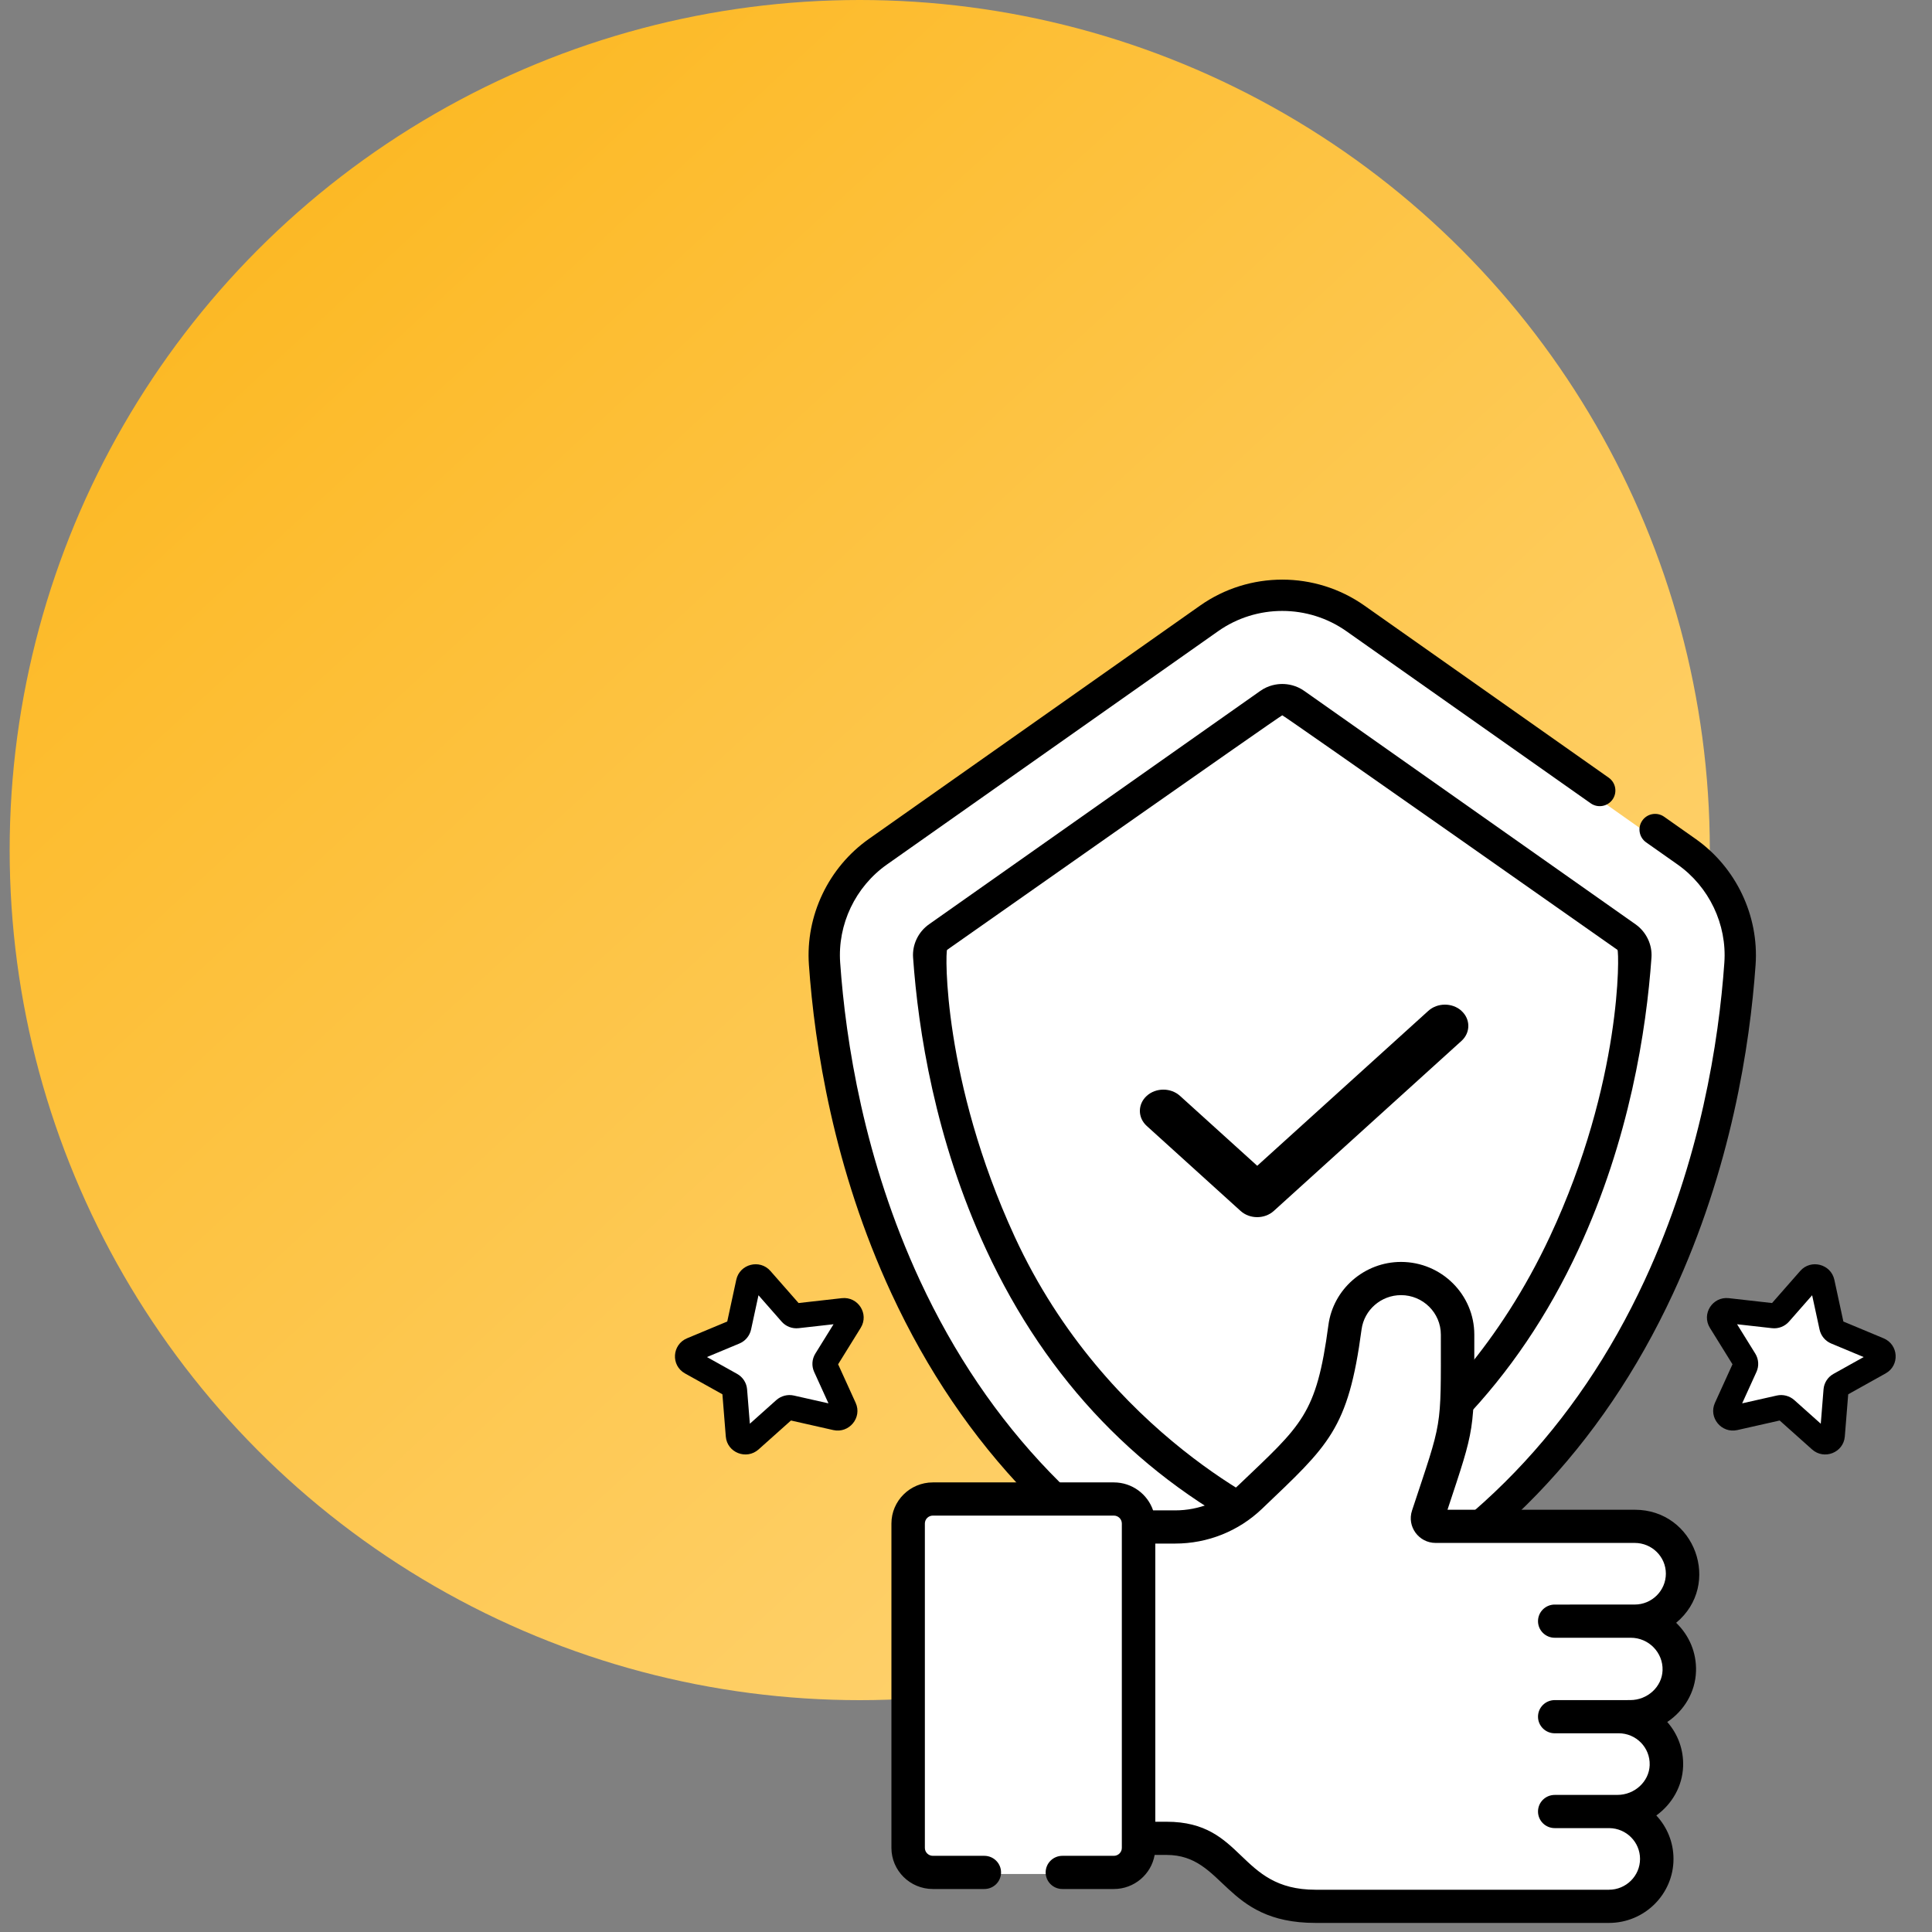
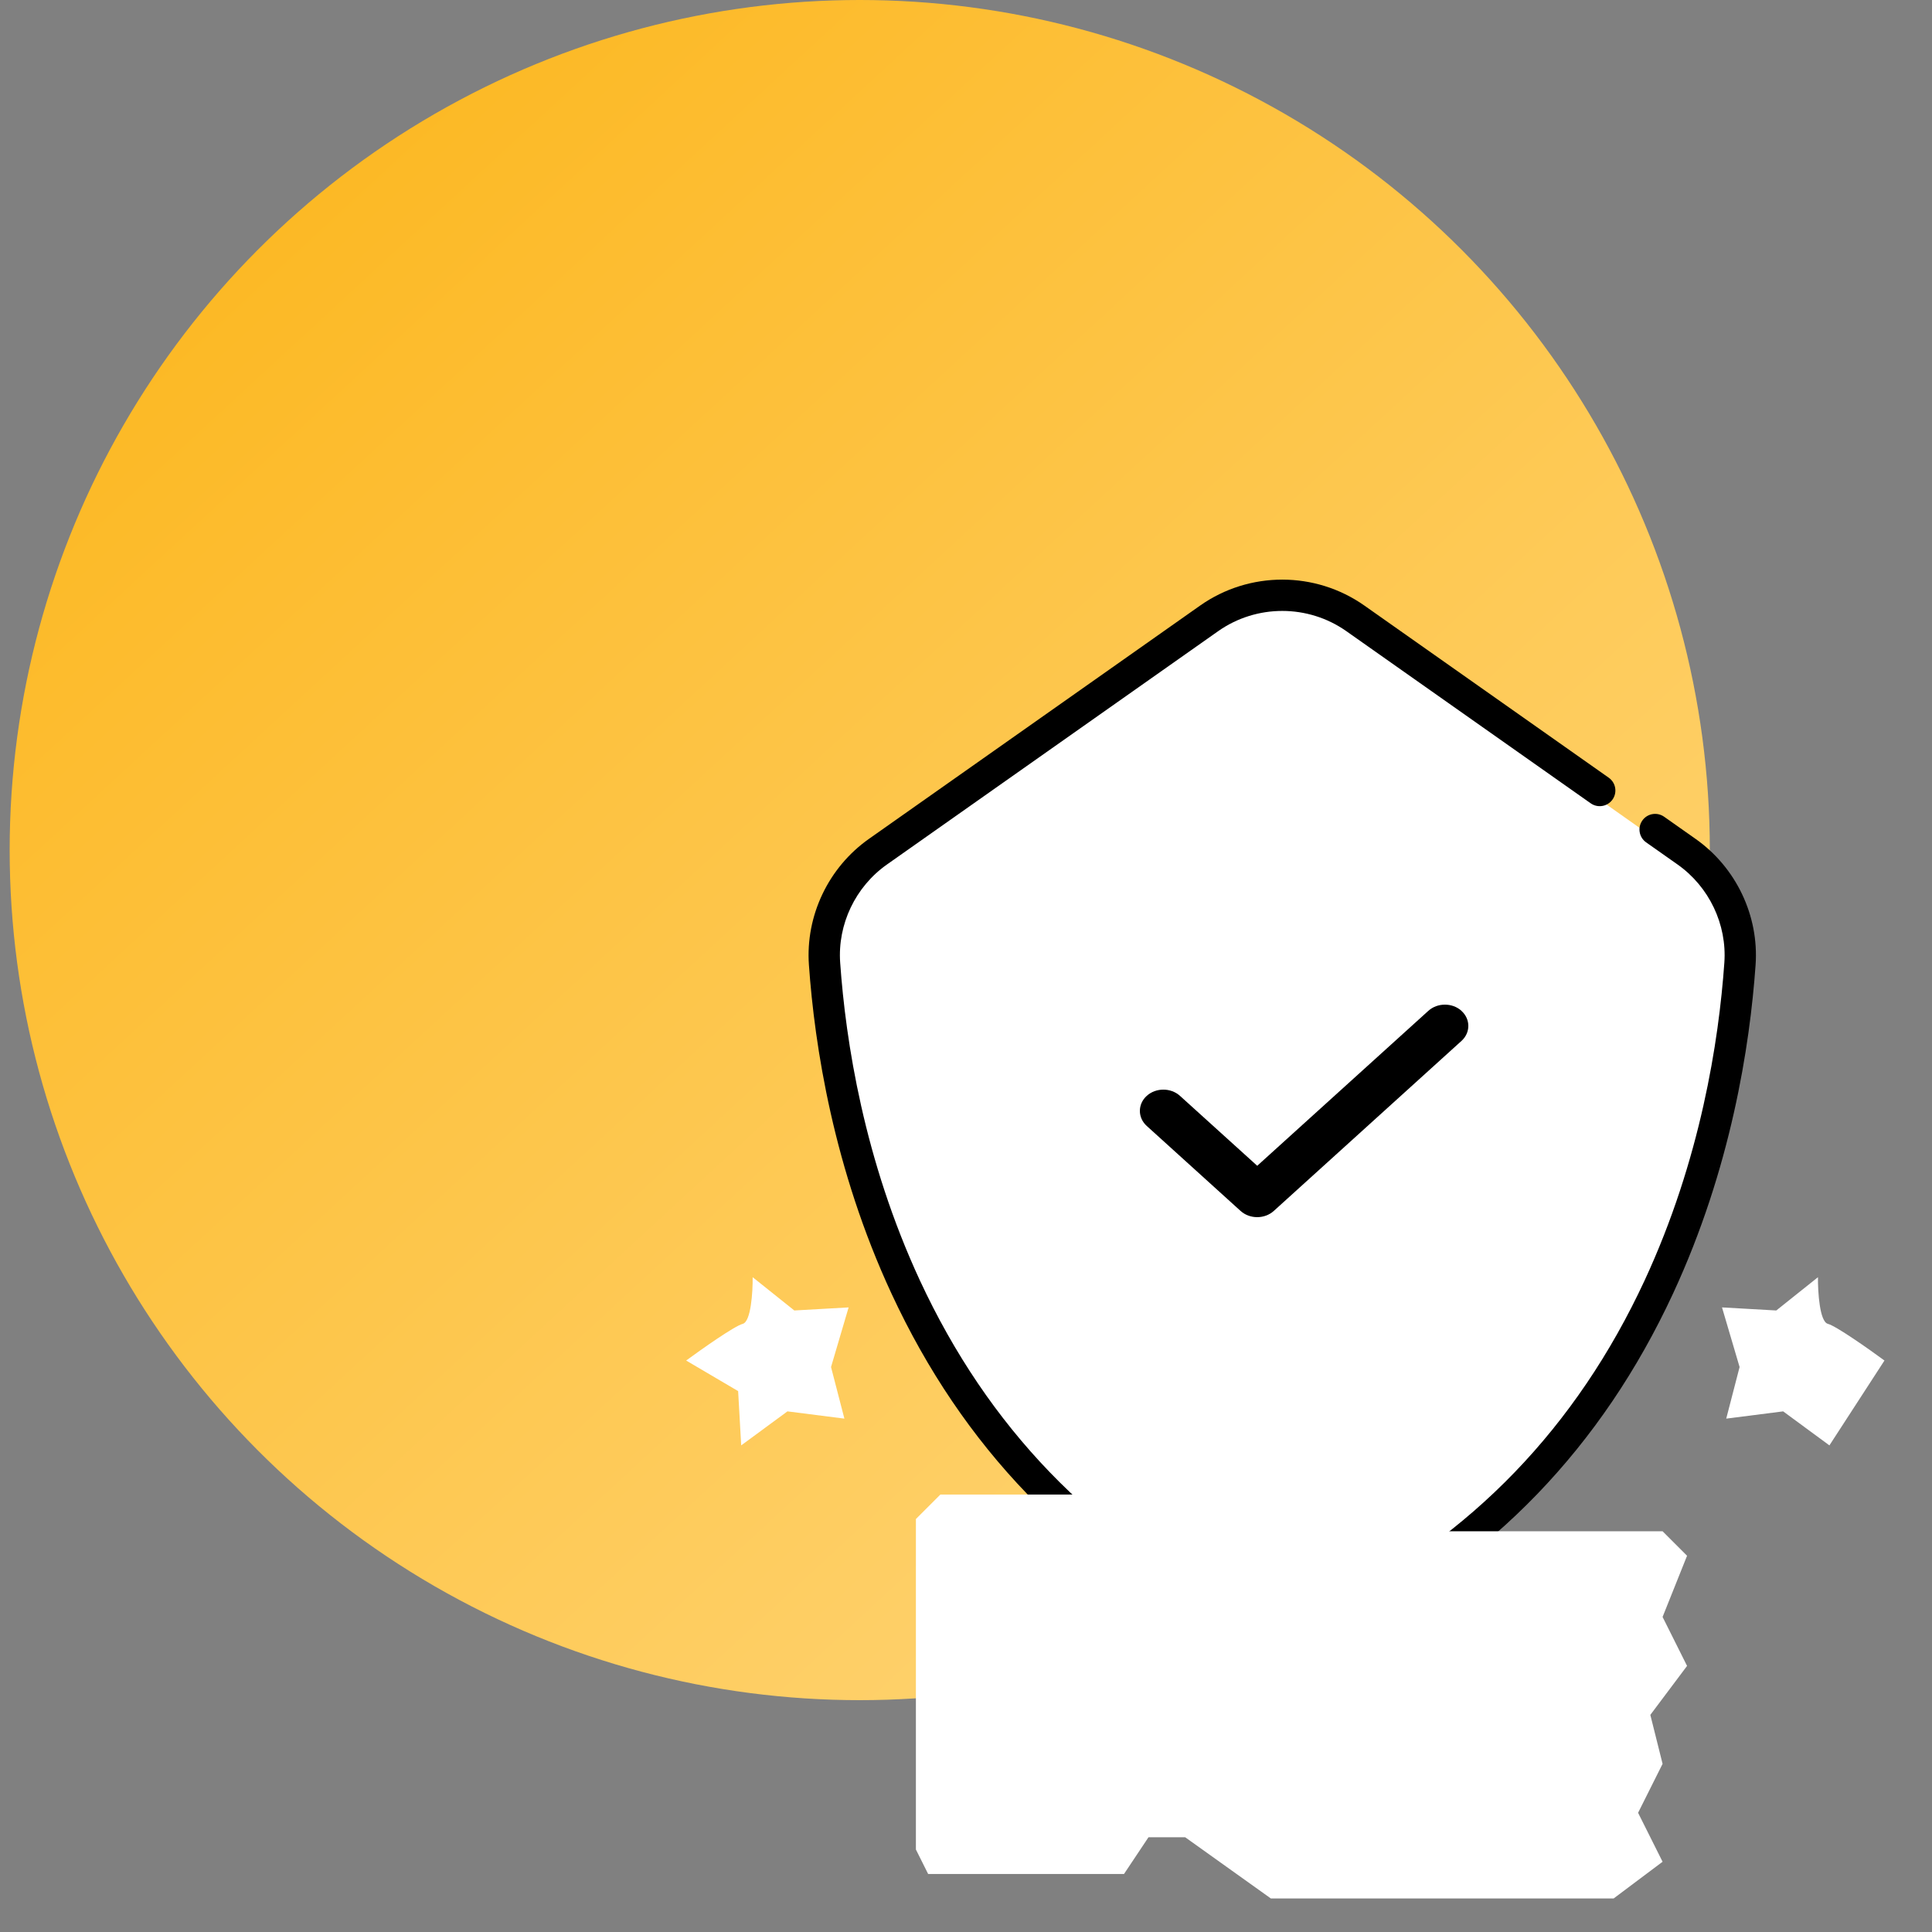
<svg xmlns="http://www.w3.org/2000/svg" width="100" height="100" viewBox="0 0 100 100" fill="none">
  <rect x="0" y="0" width="100" height="100" fill="#808080" stroke="none" />
  <circle cx="44.5" cy="44" r="44" fill="url(#paint0_linear_1821_4983)" />
  <path d="M68.29 31.15L87.831 44.944L89.556 47.243L90.13 52.416L86.682 65.06L78.635 77.704L67.715 84.601L64.841 84.027L52.772 75.98L45.3 63.336L43.001 48.967L44.151 45.519L64.267 31.15H68.29Z" fill="white" />
  <path d="M66.37 85.333C65.267 85.333 64.165 85.079 63.139 84.573C55.545 80.824 49.826 74.896 46.143 66.955C43.146 60.495 42.165 54.137 41.869 49.94C41.69 47.395 42.88 44.897 44.975 43.421L62.116 31.346C64.66 29.553 68.079 29.553 70.623 31.346L83.268 40.254C83.634 40.512 83.722 41.017 83.464 41.383C83.206 41.749 82.7 41.837 82.334 41.579L69.689 32.671C67.704 31.272 65.035 31.272 63.049 32.671L45.909 44.746C44.275 45.897 43.347 47.844 43.487 49.827C43.772 53.887 44.721 60.037 47.613 66.273C51.138 73.87 56.603 79.538 63.856 83.119C65.454 83.908 67.285 83.908 68.882 83.119C76.136 79.538 81.601 73.87 85.126 66.273C88.018 60.037 88.966 53.887 89.252 49.827C89.392 47.844 88.463 45.897 86.83 44.746L85.203 43.6C84.837 43.342 84.749 42.836 85.007 42.47C85.264 42.104 85.77 42.017 86.136 42.275L87.763 43.421C89.858 44.897 91.048 47.395 90.869 49.94C90.574 54.137 89.592 60.495 86.596 66.955C82.912 74.896 77.194 80.824 69.6 84.573C68.573 85.079 67.471 85.333 66.37 85.333Z" fill="black" />
-   <path d="M66.37 79.927C66.079 79.927 65.796 79.86 65.532 79.73C59.071 76.541 54.197 71.478 51.045 64.683C48.395 58.969 47.524 53.307 47.261 49.563C47.213 48.893 47.53 48.233 48.088 47.84L65.229 35.764C65.653 35.465 66.084 35.403 66.37 35.403C66.656 35.403 67.087 35.465 67.511 35.764L84.652 47.84C85.21 48.233 85.527 48.893 85.48 49.563C85.216 53.307 84.345 58.969 81.695 64.683C78.543 71.478 73.669 76.541 67.209 79.73C66.944 79.86 66.662 79.927 66.37 79.927ZM66.37 37.024C66.294 37.024 49.022 49.165 49.022 49.165C48.927 49.232 48.783 55.893 52.516 64.001C57.292 74.374 66.33 78.306 66.37 78.306C66.41 78.306 75.063 75.035 80.224 64.001C83.975 55.983 83.814 49.232 83.719 49.165C83.719 49.165 66.446 37.024 66.37 37.024Z" fill="black" />
  <path d="M75.644 52.322C76.119 52.752 76.119 53.45 75.644 53.879L65.931 62.678C65.457 63.107 64.687 63.107 64.212 62.678L59.356 58.279C58.881 57.849 58.881 57.151 59.356 56.721C59.83 56.292 60.6 56.292 61.075 56.721L65.074 60.341L73.929 52.322C74.404 51.893 75.174 51.893 75.648 52.322H75.644Z" fill="black" />
-   <path d="M94.611 68.522C94.184 68.411 94.09 66.867 94.097 66.108L91.94 67.83L89.131 67.671L90.041 70.758L89.349 73.428L92.296 73.052L94.69 74.813L94.849 72.004L97.539 70.421C96.741 69.834 95.038 68.633 94.611 68.522Z" fill="white" />
-   <path d="M97.601 71.087C98.34 70.675 98.276 69.596 97.491 69.269L95.413 68.402L94.946 66.242C94.769 65.426 93.73 65.156 93.179 65.784L91.721 67.445L89.484 67.193C88.641 67.098 88.058 68.009 88.504 68.729L89.673 70.615L88.765 72.611C88.419 73.372 89.101 74.205 89.924 74.02L92.115 73.525L93.79 75.021C94.418 75.583 95.42 75.188 95.487 74.354L95.663 72.168L97.601 71.087ZM94.901 71.112C94.606 71.276 94.413 71.576 94.386 71.911L94.243 73.692L92.874 72.469C92.628 72.249 92.287 72.16 91.965 72.233L90.174 72.637L90.914 71.011C91.054 70.705 91.031 70.35 90.853 70.062L89.911 68.543L91.717 68.746C92.049 68.784 92.378 68.657 92.598 68.407L93.796 67.042L94.18 68.817C94.25 69.142 94.477 69.413 94.785 69.541L96.463 70.241L94.901 71.112Z" fill="black" />
+   <path d="M94.611 68.522C94.184 68.411 94.09 66.867 94.097 66.108L91.94 67.83L89.131 67.671L90.041 70.758L89.349 73.428L92.296 73.052L94.69 74.813L97.539 70.421C96.741 69.834 95.038 68.633 94.611 68.522Z" fill="white" />
  <path d="M38.444 68.522C38.871 68.411 38.965 66.867 38.958 66.108L41.114 67.83L43.924 67.671L43.014 70.758L43.706 73.428L40.758 73.052L38.364 74.813L38.206 72.004L35.516 70.421C36.314 69.834 38.016 68.633 38.444 68.522Z" fill="white" />
-   <path d="M35.453 71.087C34.715 70.675 34.779 69.596 35.563 69.269L37.642 68.402L38.109 66.242C38.285 65.426 39.325 65.156 39.876 65.784L41.334 67.445L43.571 67.193C44.414 67.098 44.996 68.009 44.55 68.729L43.381 70.615L44.289 72.611C44.636 73.372 43.953 74.205 43.13 74.02L40.94 73.525L39.265 75.021C38.636 75.583 37.635 75.188 37.567 74.354L37.392 72.168L35.453 71.087ZM38.153 71.112C38.449 71.276 38.642 71.576 38.669 71.911L38.812 73.692L40.18 72.469C40.427 72.249 40.767 72.16 41.09 72.233L42.881 72.637L42.141 71.011C42.001 70.705 42.024 70.35 42.202 70.062L43.144 68.543L41.338 68.746C41.006 68.784 40.676 68.657 40.457 68.407L39.259 67.042L38.875 68.817C38.804 69.142 38.578 69.413 38.27 69.541L36.592 70.241L38.153 71.112Z" fill="black" />
  <path d="M70.216 67.221L72.75 65.953L74.65 67.221L75.918 71.655L74.017 77.991V79.258H86.055L87.322 80.525L86.055 83.693L87.322 86.227L85.421 88.762L86.055 91.296L84.787 93.83L86.055 96.364L83.52 98.265H65.781L61.346 95.097H59.445L58.178 96.998H48.041L47.407 95.731V78.625L48.674 77.358H57.544L59.445 79.258L63.246 78.625L67.681 74.19L70.216 67.221Z" fill="white" />
-   <path d="M58.066 95.647C58.066 95.873 57.881 96.057 57.652 96.057H54.989C54.511 96.057 54.123 96.442 54.123 96.916C54.123 97.391 54.511 97.775 54.989 97.775H57.652C58.709 97.775 59.589 97.012 59.764 96.012L60.377 96.011H60.378C63.401 96.011 63.314 99.53 68.088 99.53H68.096H83.28C85.122 99.53 86.62 98.043 86.62 96.217C86.62 95.349 86.282 94.559 85.731 93.968C86.541 93.383 87.083 92.459 87.118 91.421C87.147 90.572 86.856 89.764 86.297 89.13C87.164 88.55 87.75 87.592 87.785 86.51C87.817 85.549 87.441 84.654 86.757 83.996C89.138 82.018 87.734 78.144 84.615 78.144C84.614 78.144 84.613 78.144 84.612 78.144H74.922C76.353 73.81 76.31 74.162 76.31 69.081C76.31 67.006 74.608 65.317 72.517 65.317C70.622 65.317 69.006 66.723 68.758 68.587C68.136 73.255 67.383 73.739 64.119 76.859C63.229 77.709 62.058 78.177 60.823 78.177H59.684C59.397 77.337 58.595 76.729 57.652 76.729H48.285C47.102 76.729 46.14 77.684 46.14 78.858V95.647C46.14 96.821 47.102 97.775 48.285 97.775H50.948C51.427 97.775 51.814 97.391 51.814 96.916C51.814 96.442 51.427 96.057 50.948 96.057H48.285C48.057 96.057 47.871 95.873 47.871 95.647V78.858C47.871 78.631 48.057 78.447 48.285 78.447H57.652C57.881 78.447 58.066 78.631 58.066 78.858V95.647ZM59.798 79.895H60.823C62.508 79.895 64.106 79.256 65.32 78.097C68.768 74.802 69.782 74.01 70.474 68.812C70.609 67.799 71.487 67.036 72.517 67.036C73.653 67.036 74.578 67.953 74.578 69.08C74.578 74.093 74.665 73.403 73.086 78.186C72.813 79.011 73.434 79.862 74.31 79.862H84.613H84.614C85.502 79.862 86.224 80.574 86.225 81.451C86.225 82.332 85.503 83.05 84.616 83.051C83.075 83.052 86.944 83.052 80.473 83.052C79.995 83.052 79.607 83.436 79.607 83.911C79.607 84.385 79.995 84.77 80.473 84.77H84.407H84.409H84.411C85.335 84.77 86.084 85.535 86.054 86.454C86.027 87.304 85.277 87.996 84.382 87.996C82.384 87.996 84.984 87.997 80.473 87.997C79.995 87.997 79.607 88.381 79.607 88.856C79.607 89.33 79.995 89.715 80.473 89.715C86.46 89.715 81.585 89.714 83.781 89.714C84.681 89.714 85.418 90.45 85.387 91.364C85.359 92.213 84.609 92.904 83.716 92.904C83.716 92.904 83.606 92.905 80.473 92.905C79.994 92.905 79.607 93.289 79.607 93.764C79.607 94.238 79.994 94.623 80.473 94.623H83.3C84.177 94.633 84.888 95.344 84.888 96.217C84.888 97.096 84.166 97.812 83.28 97.812H68.096C68.093 97.812 68.091 97.812 68.089 97.812C64.064 97.812 64.428 94.293 60.38 94.293C60.378 94.293 60.377 94.293 60.376 94.293L59.798 94.293V79.895Z" fill="black" />
  <defs>
    <linearGradient id="paint0_linear_1821_4983" x1="0.5" y1="5.867" x2="88.5" y2="101.2" gradientUnits="userSpaceOnUse">
      <stop stop-color="#FCB519" />
      <stop offset="1" stop-color="#FFDB8A" />
    </linearGradient>
  </defs>
</svg>